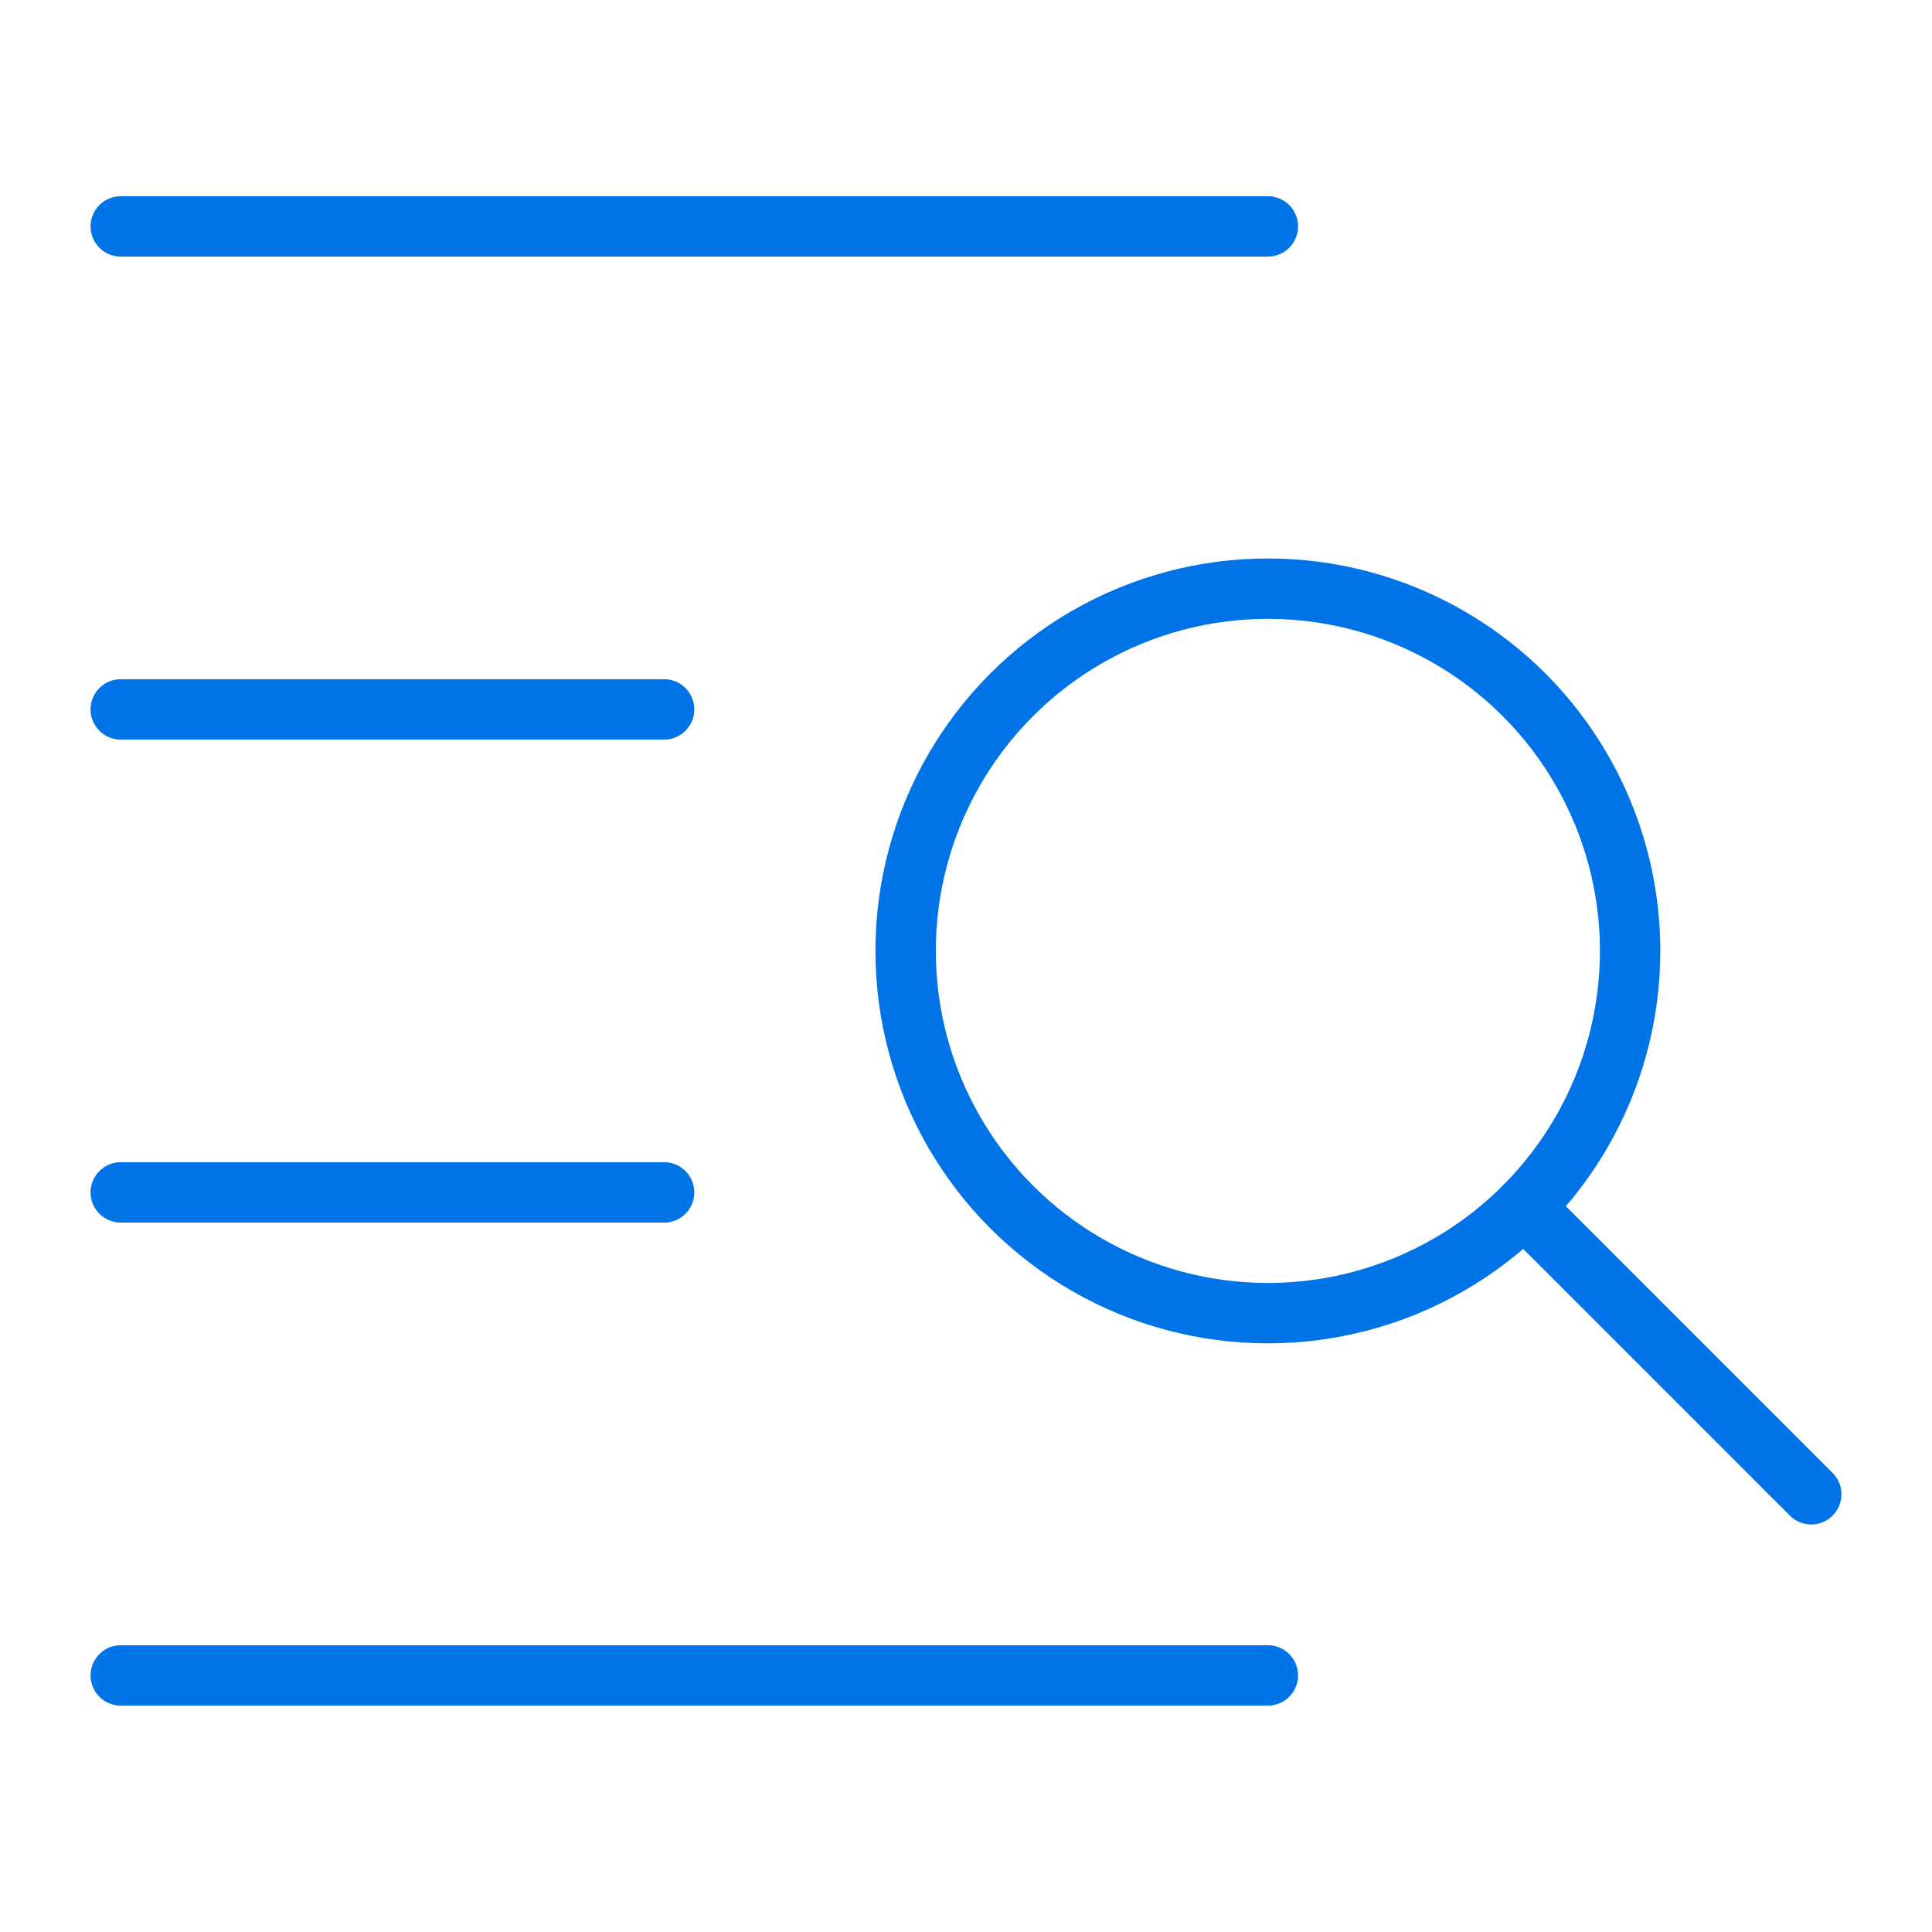
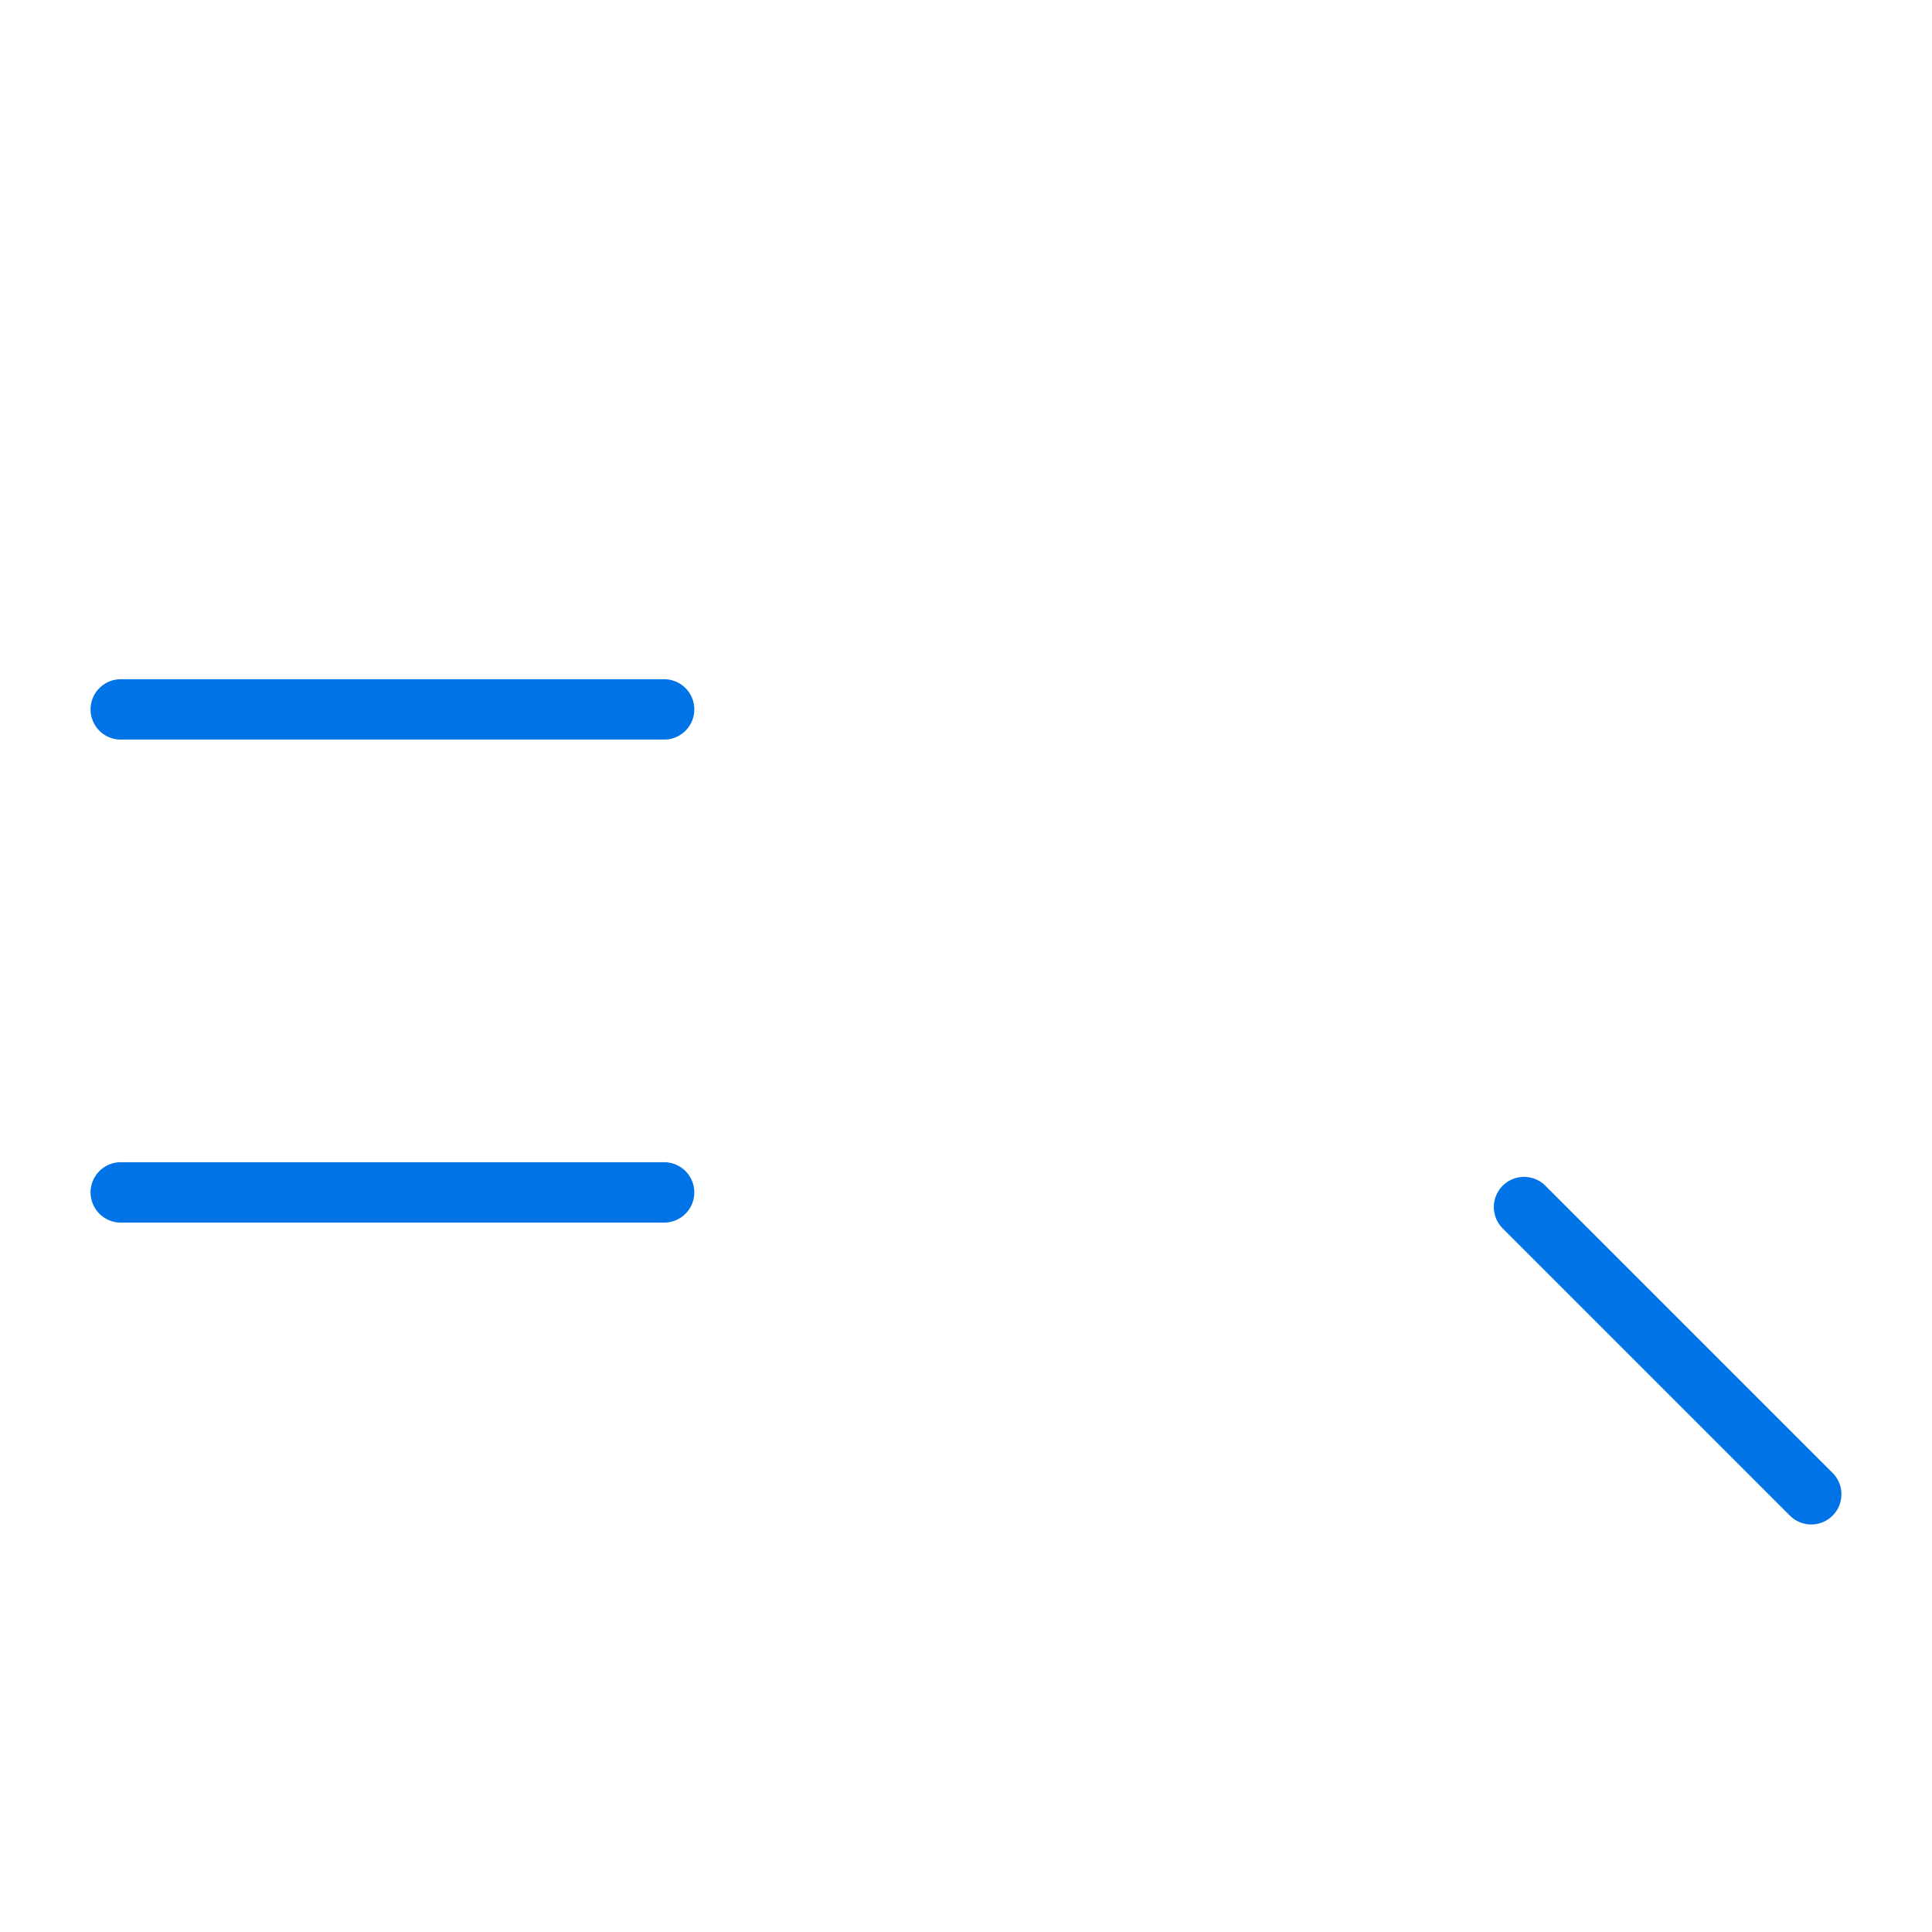
<svg xmlns="http://www.w3.org/2000/svg" width="64" height="64">
  <g fill="none" fill-rule="evenodd">
    <path d="M0 0h64v64H0z" />
-     <path stroke="#0073E6" stroke-linecap="round" stroke-linejoin="round" stroke-width="2" d="M22 23.5H4m18 16H4m38 16H4m38-48H4" />
-     <circle cx="42" cy="31.5" r="12" stroke="#0073E6" stroke-linecap="round" stroke-linejoin="round" stroke-width="2" />
+     <path stroke="#0073E6" stroke-linecap="round" stroke-linejoin="round" stroke-width="2" d="M22 23.5H4m18 16H4H4m38-48H4" />
    <path stroke="#0073E6" stroke-linecap="round" stroke-linejoin="round" stroke-width="2" d="M60 49.5l-9.515-9.515" />
  </g>
</svg>